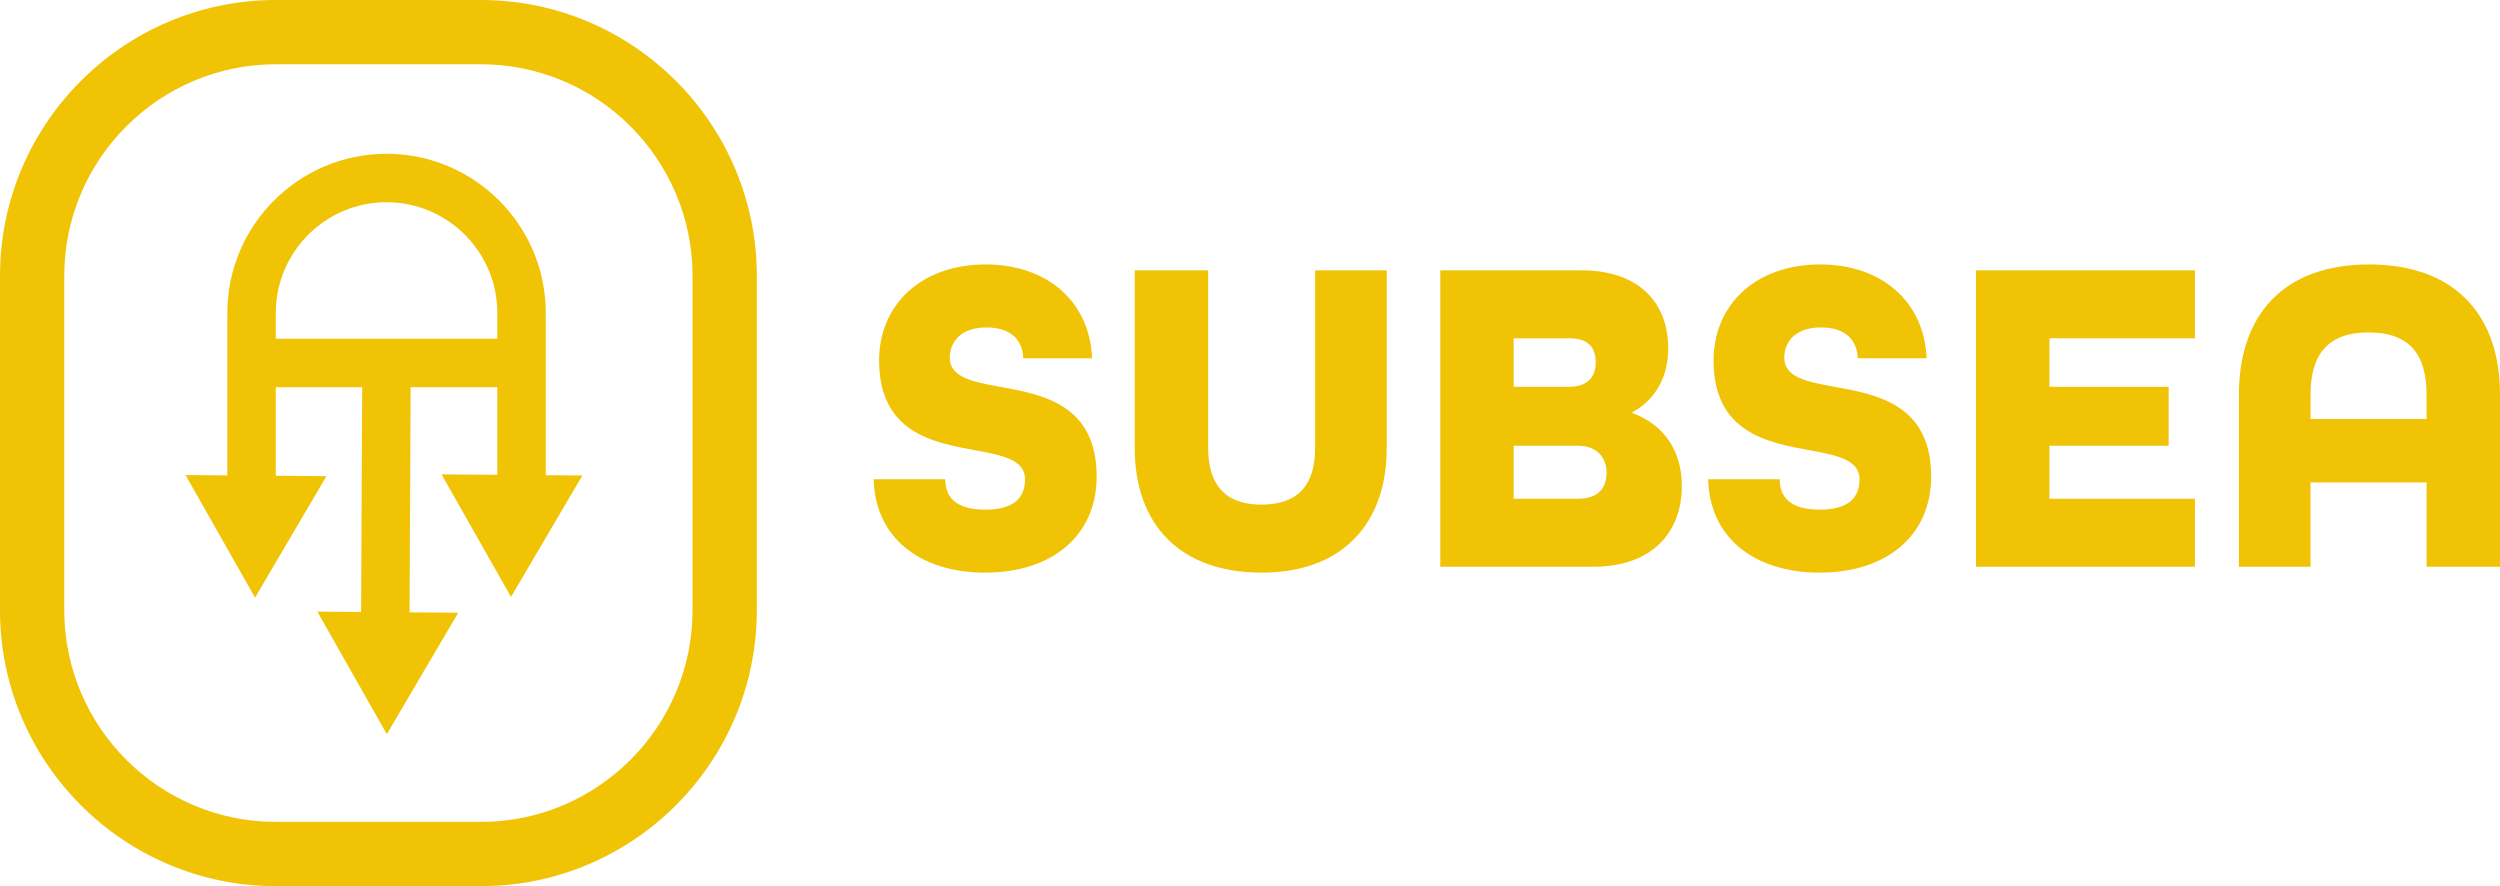
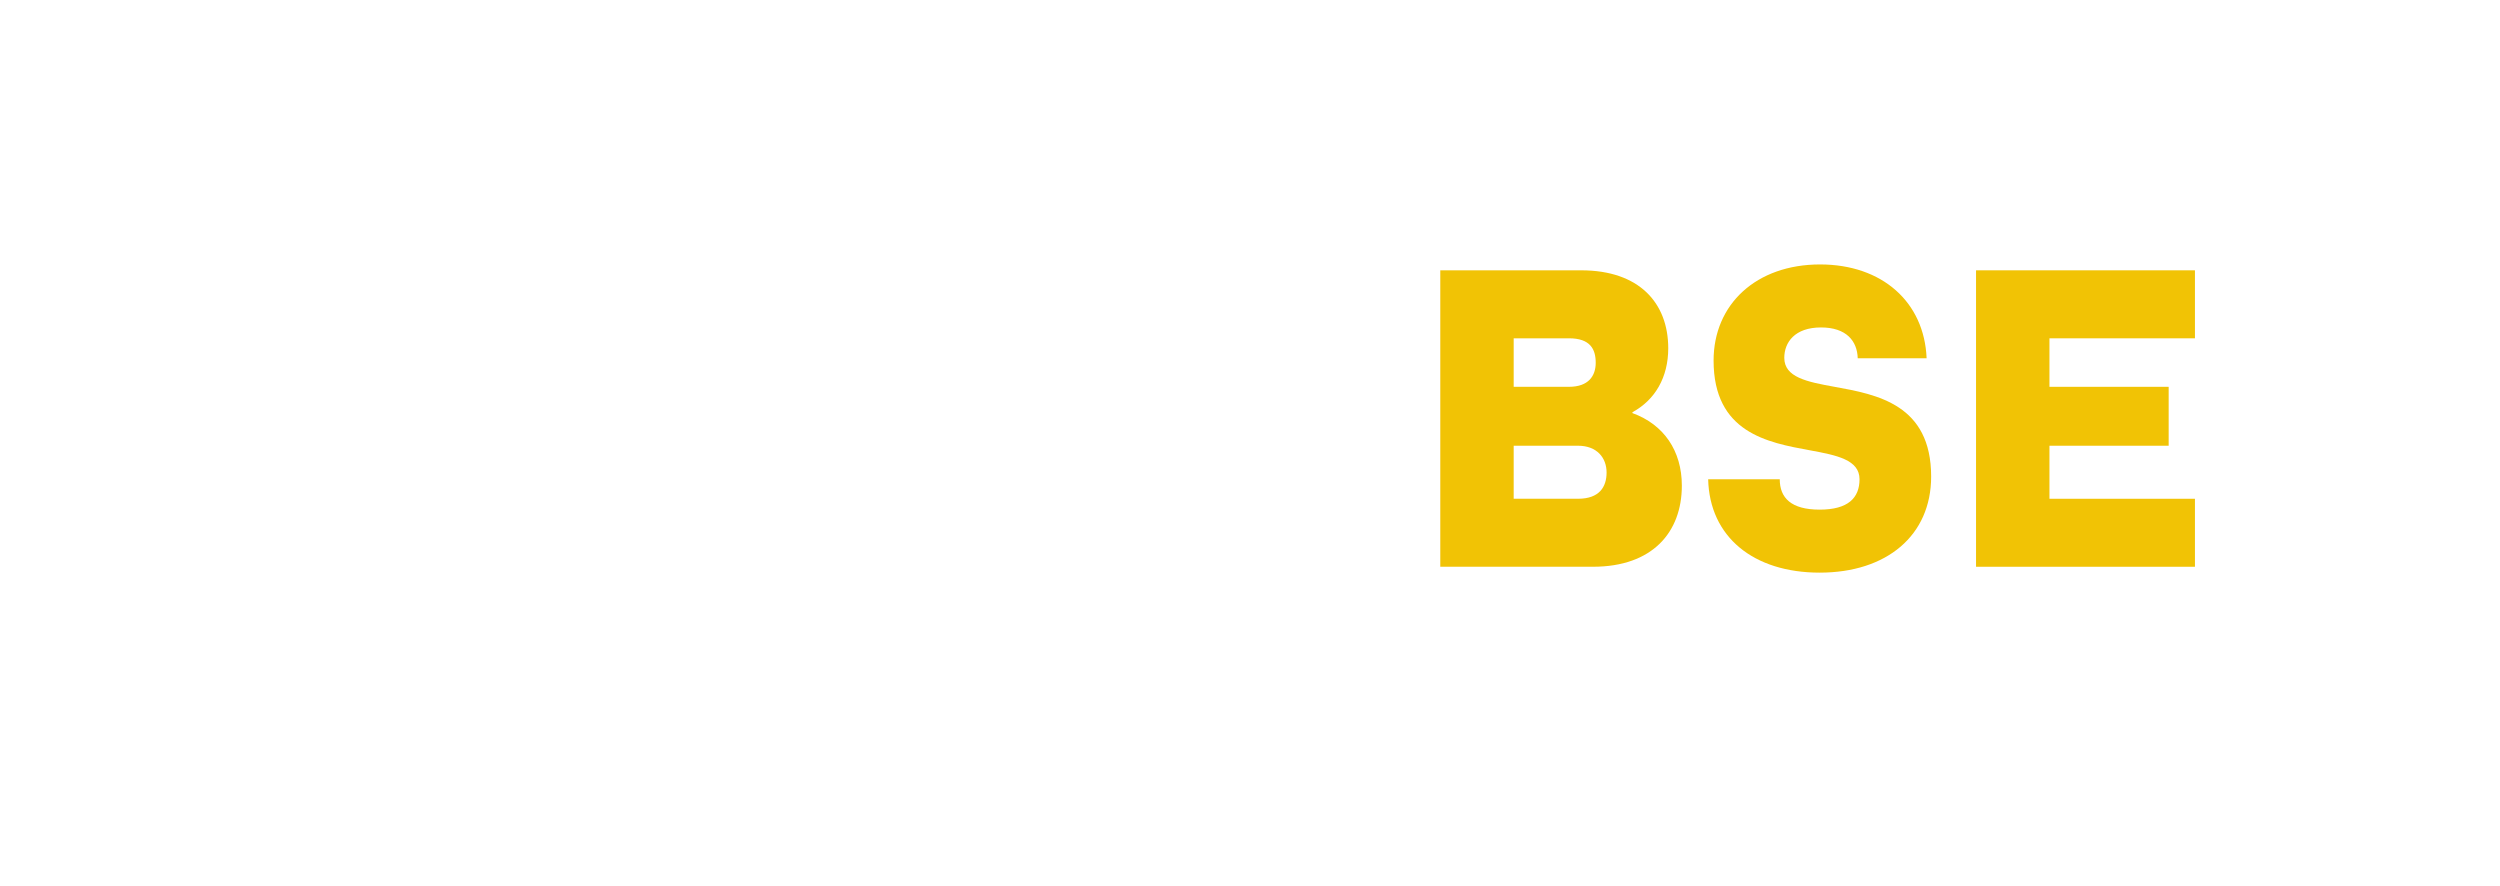
<svg xmlns="http://www.w3.org/2000/svg" id="Layer_2" viewBox="0 0 196.866 69.781">
  <g id="Components">
    <g id="_26640044-1f7b-4b74-a70c-c9efcef34b58_1">
-       <path d="M68.797,37.74h5.639c0,1.464.893,2.392,3.141,2.392s3.141-.928,3.141-2.392c0-1.534-1.784-1.892-3.926-2.284-3.319-.606-7.566-1.392-7.566-7.066,0-4.426,3.354-7.566,8.388-7.566,4.89,0,8.208,2.963,8.387,7.388h-5.425c-.036-1.355-.893-2.427-2.891-2.427-2.07,0-2.892,1.178-2.892,2.392,0,1.534,1.785,1.892,3.962,2.284,3.354.606,7.603,1.392,7.603,7.066,0,4.64-3.498,7.566-8.78,7.566-5.211,0-8.673-2.819-8.779-7.353Z" style="fill:#f1c305;" />
-       <path d="M89.356,35.278v-13.991h5.782v13.991c0,2.854,1.32,4.461,4.176,4.461,2.927,0,4.247-1.57,4.247-4.461v-13.991h5.639v13.991c0,5.996-3.533,9.815-9.85,9.815-6.425,0-9.994-3.783-9.994-9.815Z" style="fill:#f1c305;" />
      <path d="M113.415,21.287h11.1c4.568,0,6.853,2.57,6.853,6.139,0,2.284-1.035,4.069-2.819,5.033v.071c2.462.892,3.89,2.962,3.89,5.71,0,3.676-2.319,6.389-6.995,6.389h-12.027v-23.342ZM123.551,30.46c1.534,0,2.106-.856,2.106-1.892,0-1.07-.428-1.928-2.106-1.928h-4.354v3.819h4.354ZM124.265,39.275c1.678,0,2.248-.928,2.248-2.07,0-1.142-.749-2.106-2.248-2.106h-5.068v4.176h5.068Z" style="fill:#f1c305;" />
      <path d="M134.51,37.74h5.639c0,1.464.893,2.392,3.141,2.392s3.141-.928,3.141-2.392c0-1.534-1.784-1.892-3.926-2.284-3.319-.606-7.566-1.392-7.566-7.066,0-4.426,3.354-7.566,8.388-7.566,4.89,0,8.208,2.963,8.387,7.388h-5.425c-.036-1.355-.893-2.427-2.891-2.427-2.07,0-2.892,1.178-2.892,2.392,0,1.534,1.785,1.892,3.962,2.284,3.354.606,7.603,1.392,7.603,7.066,0,4.64-3.498,7.566-8.78,7.566-5.211,0-8.673-2.819-8.779-7.353Z" style="fill:#f1c305;" />
      <path d="M155.606,21.287h17.238v5.354h-11.457v3.819h9.387v4.64h-9.387v4.176h11.457v5.354h-17.238v-23.342Z" style="fill:#f1c305;" />
-       <path d="M176.308,31.066c0-6.353,3.604-10.243,10.243-10.243,6.674,0,10.315,3.891,10.315,10.243v13.562h-5.782v-6.639h-9.137v6.639h-5.639v-13.562ZM191.083,32.994v-1.928c0-3.212-1.392-4.89-4.568-4.89-3.141,0-4.568,1.678-4.568,4.89v1.928h9.137Z" style="fill:#f1c305;" />
-       <path d="M37.869,0h-16.142C9.747,0,0,9.747,0,21.727v26.328c0,11.98,9.747,21.727,21.727,21.727h16.142c11.98,0,21.727-9.747,21.727-21.727v-26.328C59.596,9.747,49.849,0,37.869,0ZM54.535,48.055c0,9.189-7.476,16.666-16.666,16.666h-16.142c-9.189,0-16.666-7.476-16.666-16.666v-26.328c0-9.19,7.476-16.666,16.666-16.666h16.142c9.19,0,16.666,7.476,16.666,16.666v26.328Z" style="fill:#f1c305;" />
-       <path d="M42.978,24.648c0-6.913-5.625-12.538-12.538-12.538s-12.538,5.625-12.538,12.538v12.787l-3.289-.025,5.472,9.649,5.621-9.563-3.989-.031v-6.973h6.803l-.084,17.699-3.446-.027,5.472,9.649,5.621-9.563-3.832-.03.084-17.729h6.825v6.899l-4.392-.034,5.472,9.649,5.621-9.562-2.885-.022v-12.772ZM21.718,26.675v-2.028c0-4.809,3.913-8.722,8.722-8.722s8.722,3.913,8.722,8.722v2.028h-17.444Z" style="fill:#f1c305;" />
    </g>
  </g>
</svg>